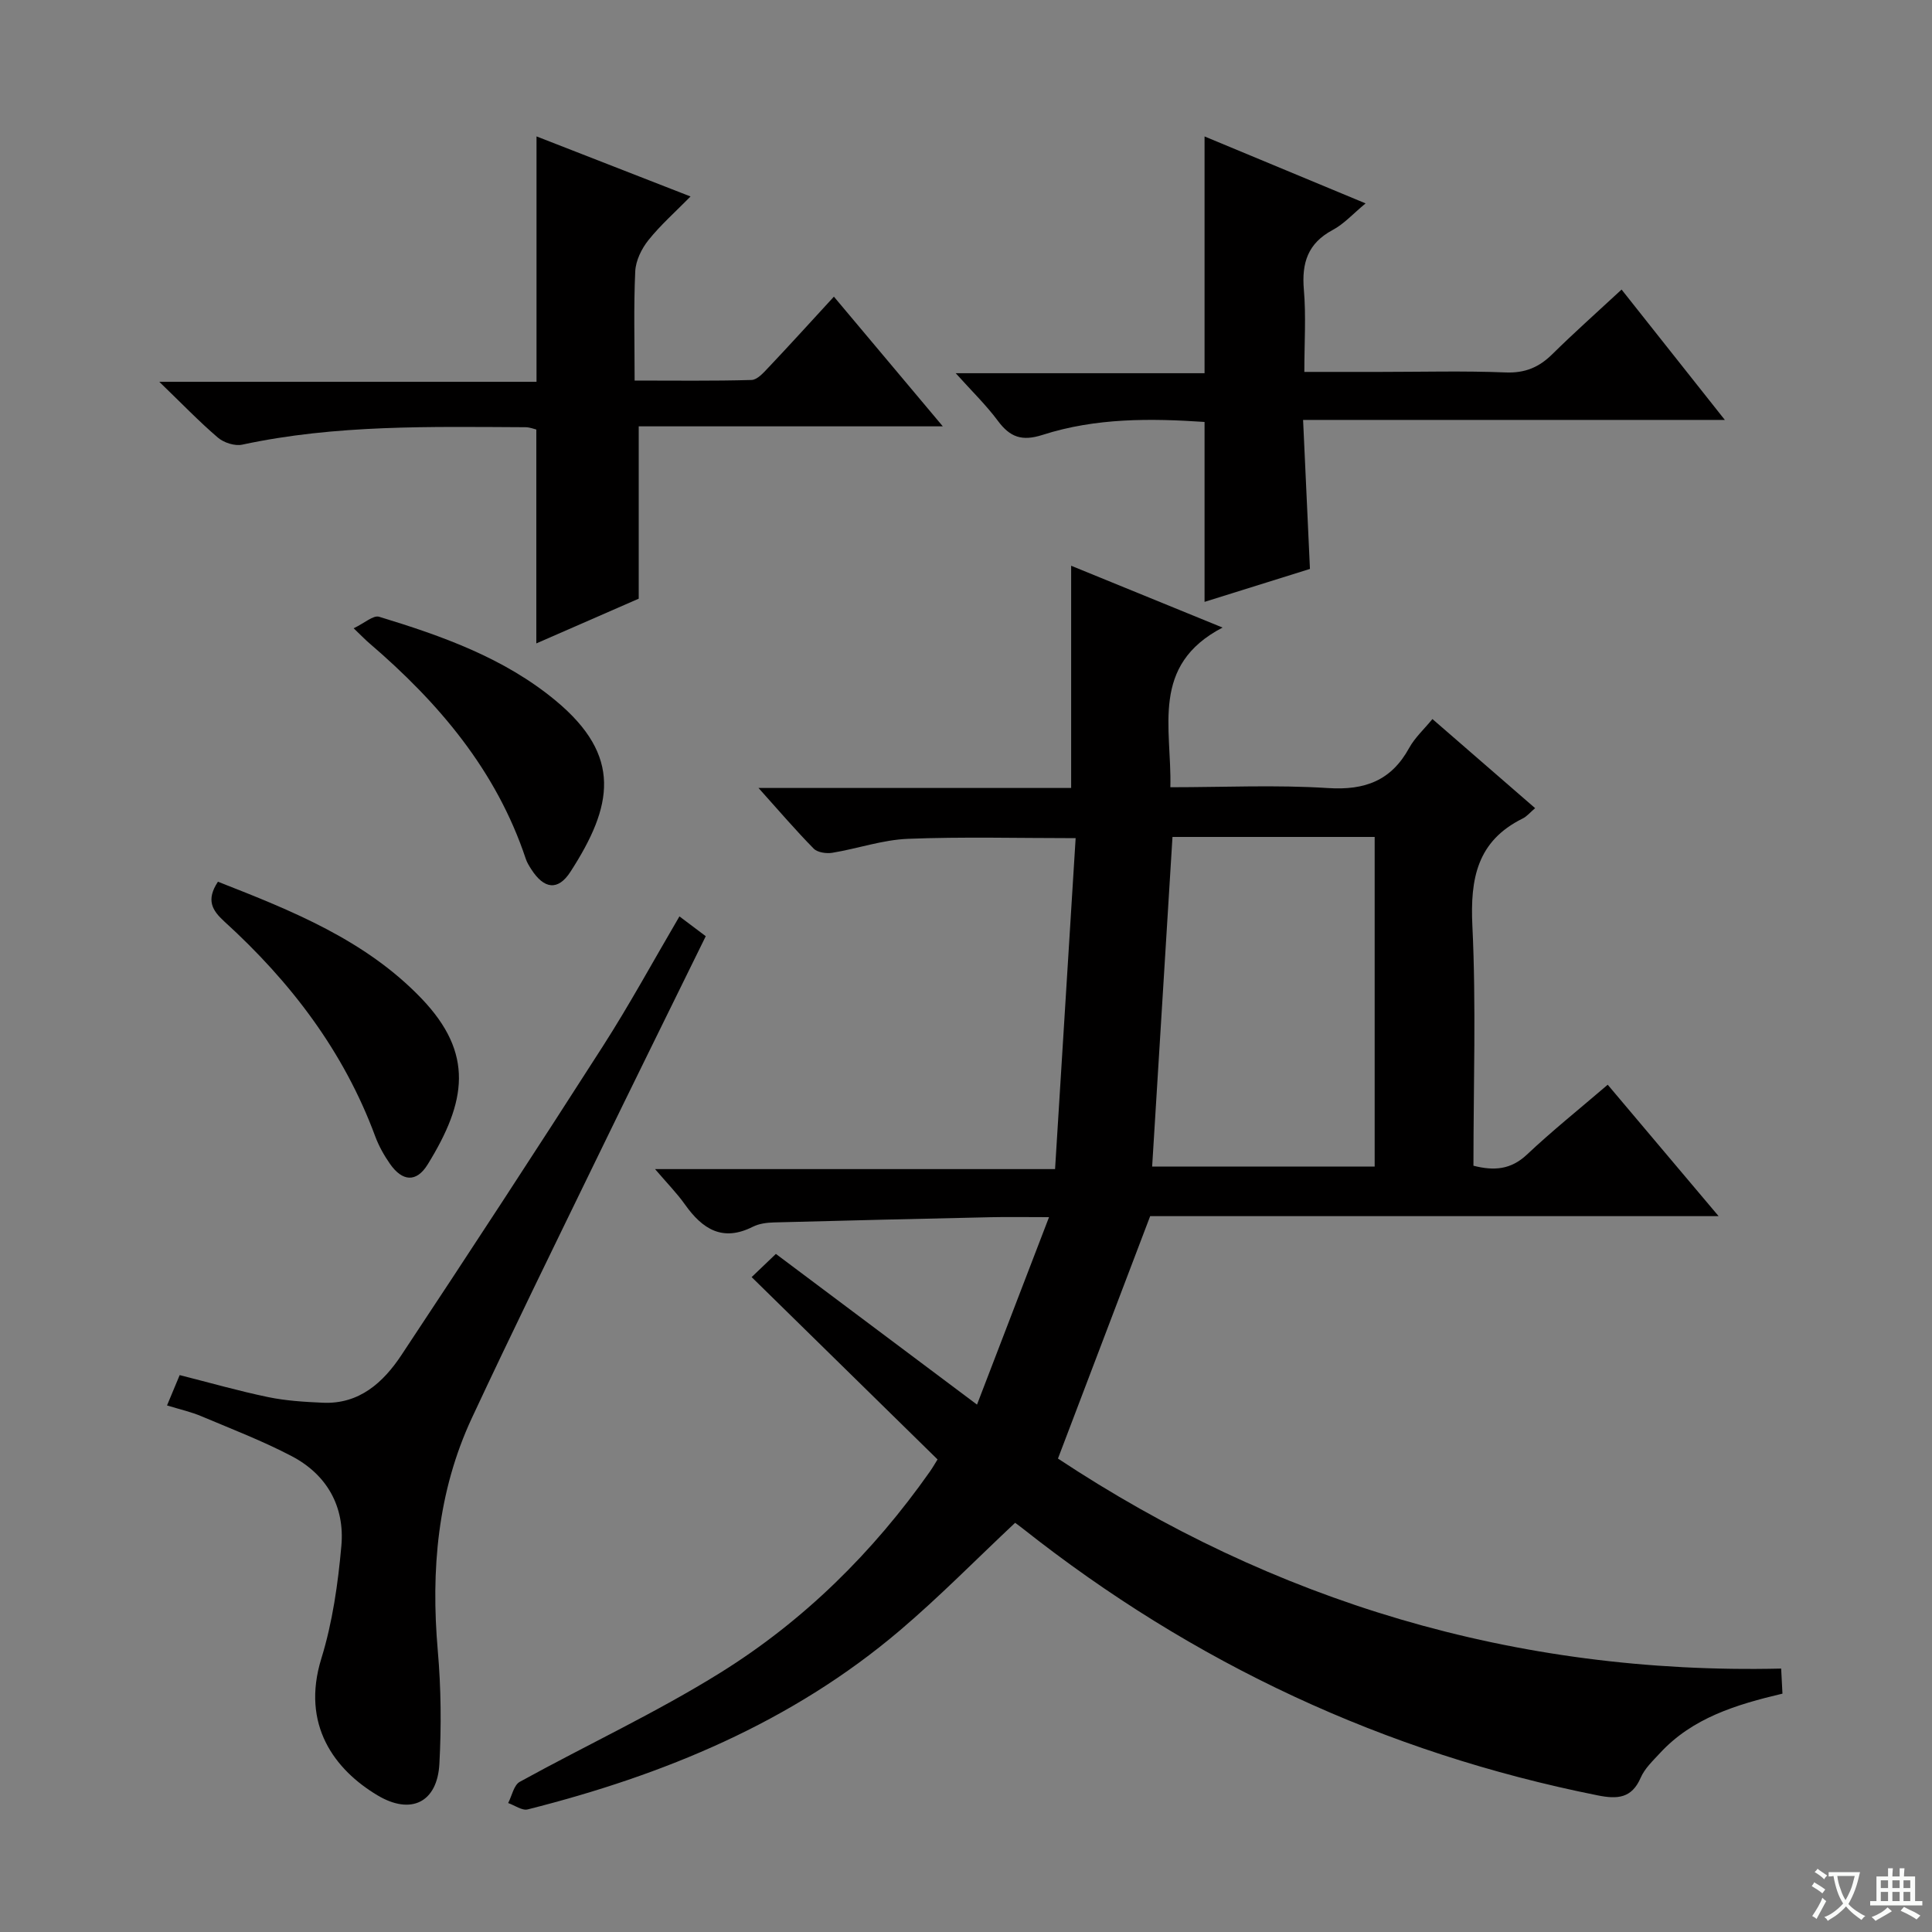
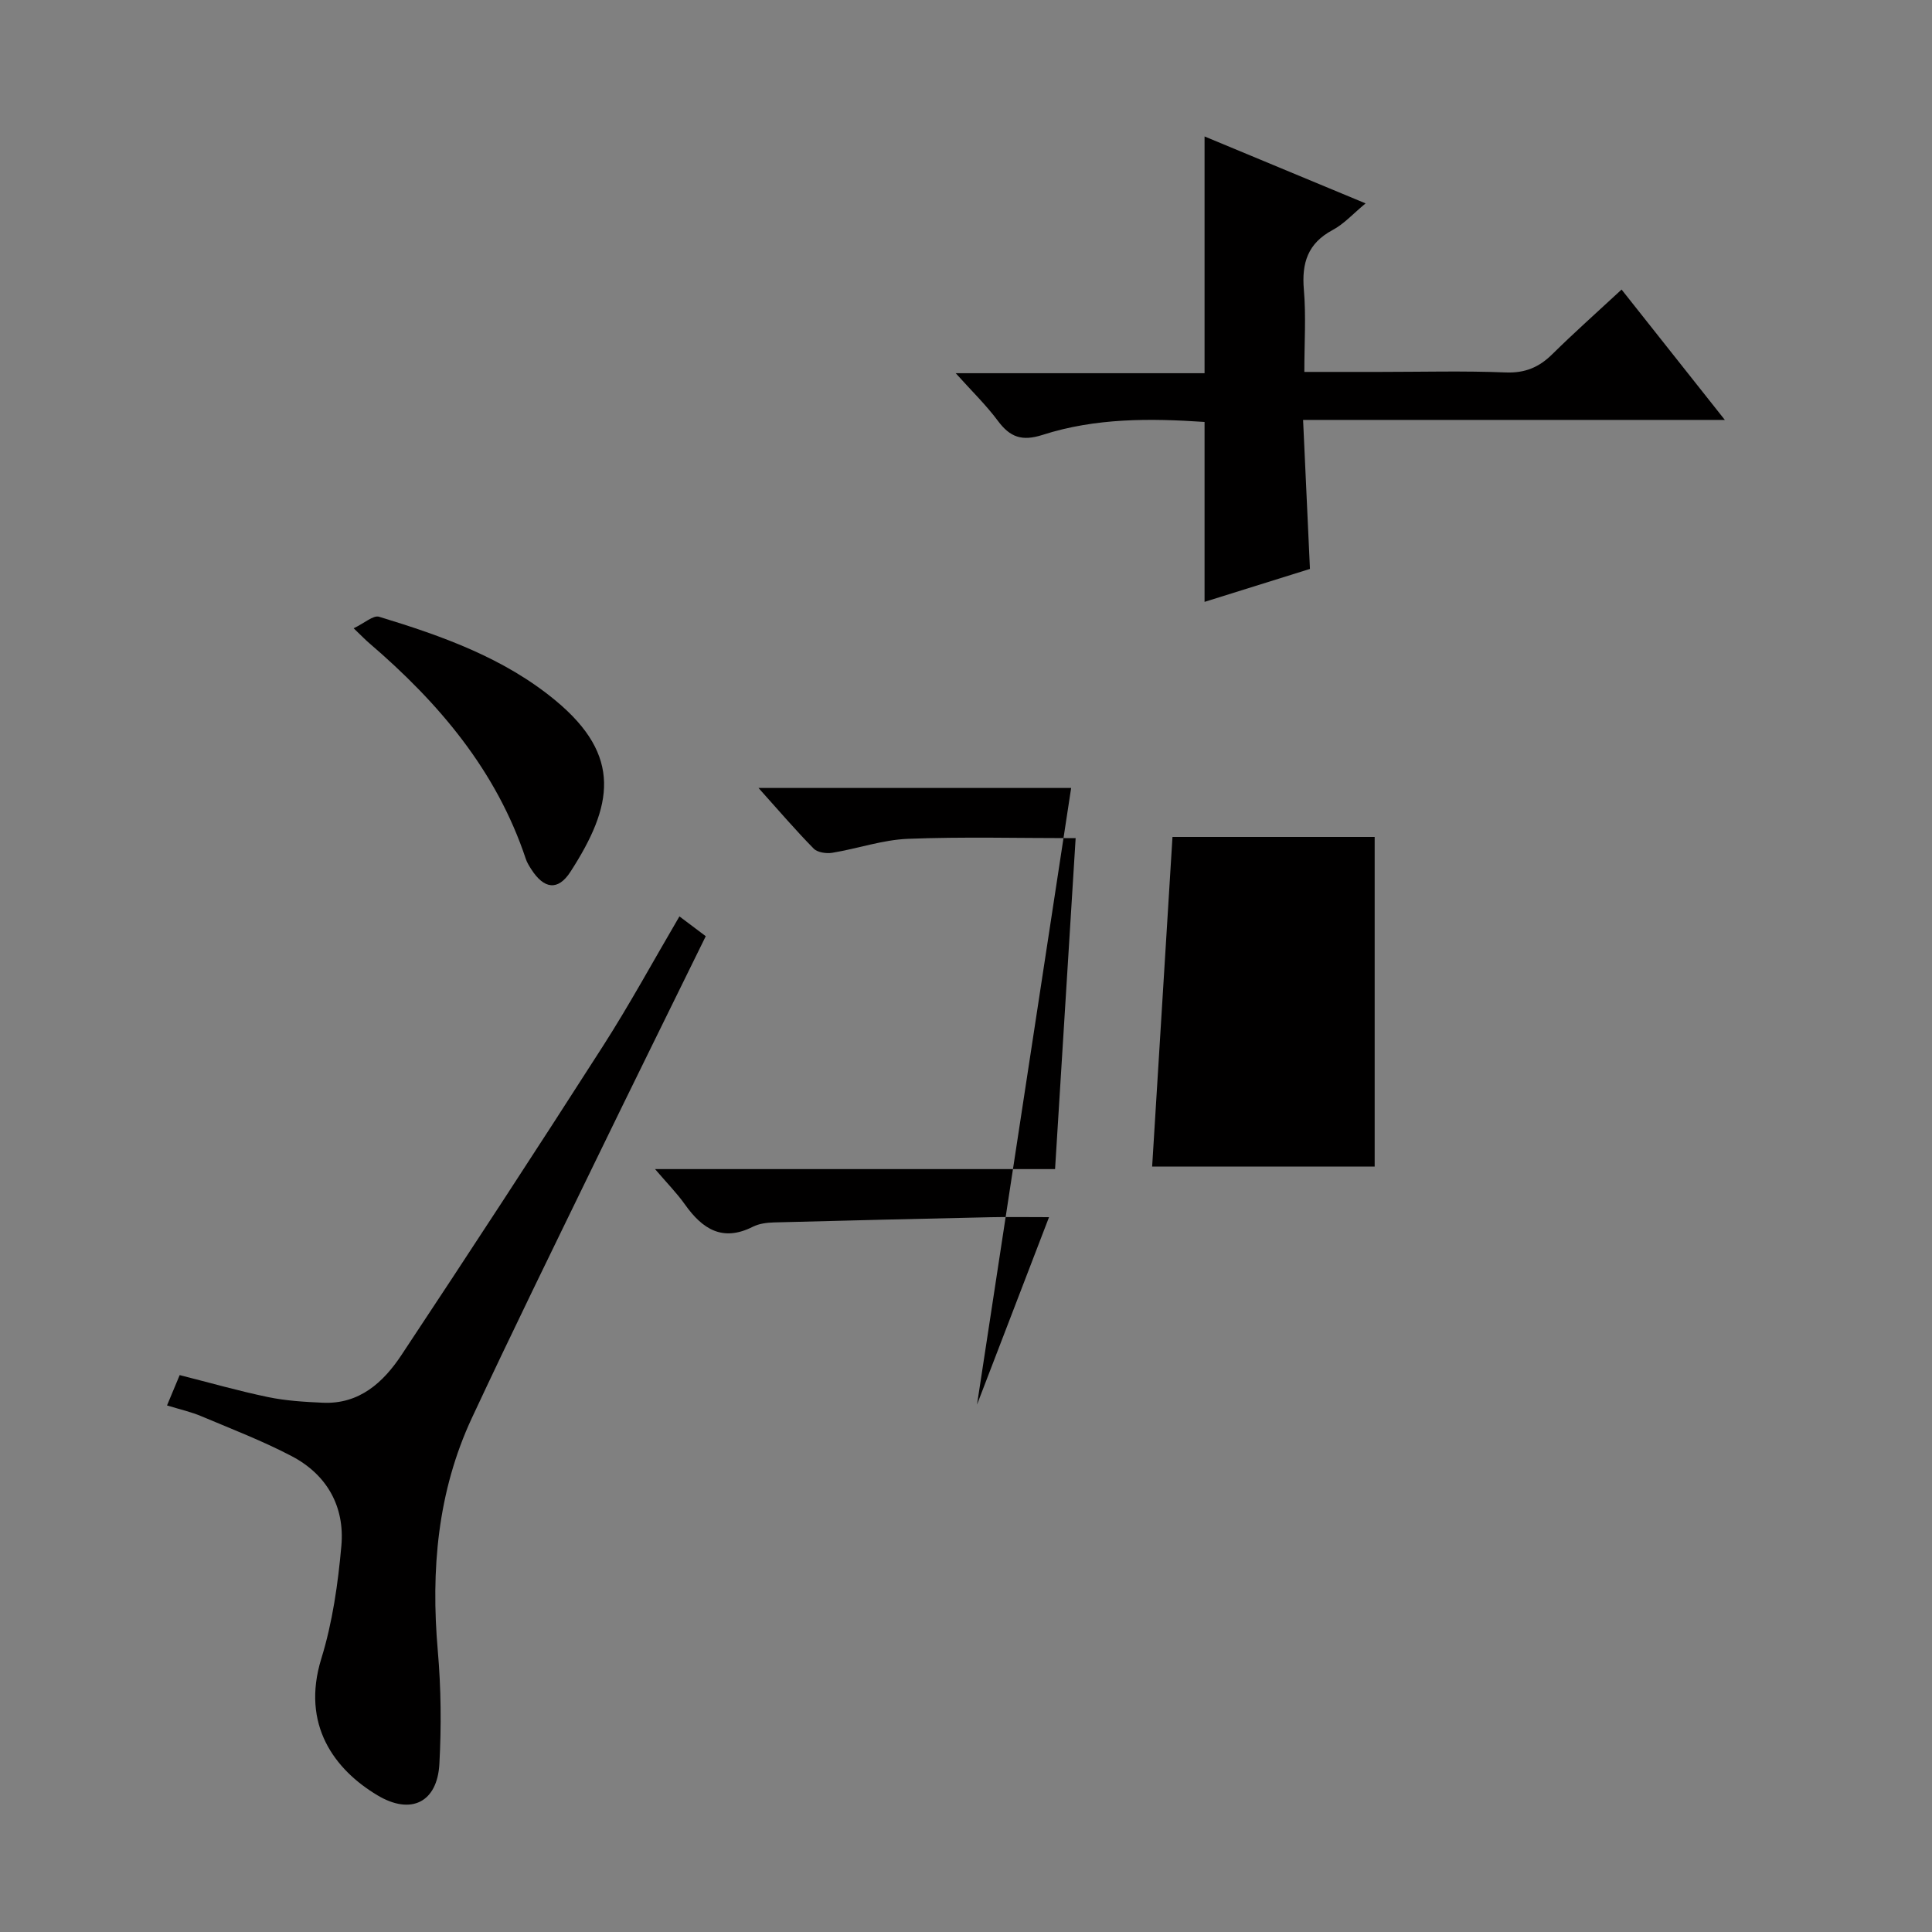
<svg xmlns="http://www.w3.org/2000/svg" enable-background="new 0 0 400 400" viewBox="0 0 400 400">
  <rect x="0" y="0" width="400" height="400" fill="#808080" stroke="none" />
-   <path d="m377.9 391.2c-.2.3-.4.5-.6.8-.7-.6-1.4-1-2.2-1.5.2-.3.4-.5.5-.8.6.4 1.4.8 2.3 1.5zm-1.8 6.1c-.2-.2-.5-.4-.9-.6.4-.6.8-1.2 1.2-1.9s.7-1.3.9-1.9c.3.3.5.5.8.7-.7 1.3-1.4 2.6-2 3.7zm2.2-9c-.3.3-.5.5-.6.8-.6-.6-1.3-1.1-2-1.5.3-.3.5-.5.6-.7.6.5 1.3.9 2 1.4zm.3.2v-.9h2 4.5c-.3 1.3-.6 2.5-1 3.6s-.9 2.1-1.4 3c.4.5 1 1 1.6 1.4s1.2.8 1.9 1.1c-.3.2-.5.4-.8.8-.4-.3-1-.7-1.6-1.2s-1.2-1.1-1.6-1.6c-.5.6-1.1 1.1-1.7 1.6s-1.4.9-2.1 1.4c-.1-.3-.3-.5-.7-.8.6-.2 1.2-.5 1.9-1s1.4-1.1 2-1.8c-.5-.8-.9-1.6-1.2-2.5s-.6-2-.8-3.2c-.4.1-.7.1-1 .1zm2.5 2.7c.3 1 .7 1.7 1 2.2.3-.5.6-1.1 1-2s.6-1.9.9-3h-3.2-.4c.1.9.3 1.8.7 2.8z" fill="#fafbfa" />
-   <path d="m396.5 388.5v1.5 3.6h1.5v.9c-.4 0-1 0-1.7 0h-7.9c-.5 0-.9 0-1.2 0v-.9h1.3v-3.5c0-.7 0-1.2 0-1.6h2.4c0-.8 0-1.4 0-1.7h1c0 .3-.1.8-.1 1.7h1.5c0-.8 0-1.4 0-1.7h1c0 .3-.1.9-.1 1.7zm-8.2 9.2c-.2-.3-.5-.5-.8-.8.8-.3 1.4-.6 1.9-.9s1-.7 1.4-1.1c.3.3.6.5.9.8-1.6 1-2.8 1.6-3.4 2zm2.6-6.8v-1.6h-1.5v1.6zm0 2.7v-1.9h-1.5v1.9zm2.4-2.7v-1.6h-1.5v1.6zm0 2.7v-1.9h-1.5v1.9zm.2 2 .7-.8c.4.2.9.5 1.6.8s1.3.7 1.8 1c-.3.3-.5.5-.8.8-.4-.3-1.5-1-3.3-1.8zm2-4.7v-1.6h-1.4v1.6zm0 2.7v-1.9h-1.4v1.9z" fill="#fafbfa" />
  <g fill="#010000">
-     <path d="m202.28 290.81c5.08-13.22 9.81-25.53 14.91-38.81-4.87 0-8.46-.07-12.04.01-14.97.33-29.93.68-44.9 1.08-1.47.04-3.08.24-4.37.89-6.28 3.18-10.45.49-14.05-4.58-1.68-2.37-3.75-4.47-6.21-7.35h82.82c1.43-22.96 2.83-45.59 4.26-68.52-11.93 0-23.35-.31-34.74.14-5.24.21-10.4 2.03-15.64 2.89-1.23.2-3.06-.06-3.85-.86-3.71-3.77-7.16-7.8-11.43-12.56h64.73c0-15.66 0-30.7 0-46.01 9.73 3.97 19.8 8.09 31.35 12.8-15.01 7.82-10.5 20.75-10.81 33.06 11.1 0 21.91-.52 32.64.17 7.64.49 13.08-1.53 16.8-8.3 1.18-2.14 3.09-3.88 4.82-5.99 7.12 6.18 14.13 12.27 21.26 18.45-1.05.89-1.72 1.73-2.59 2.15-9.42 4.66-10.87 12.44-10.4 22.21.79 16.44.22 32.95.22 49.67 4.27 1.09 7.74.83 11.08-2.31 5.2-4.9 10.8-9.38 16.72-14.46 7.51 8.9 14.93 17.7 22.96 27.21-40.22 0-79.45 0-117.69 0-6.46 16.98-12.67 33.31-19.09 50.19 44.55 29.48 94.5 44.76 149.73 43.48.1 1.99.18 3.55.27 5.19-9.6 2.27-18.64 5.02-25.38 12.33-1.46 1.58-3.14 3.16-3.97 5.07-1.86 4.31-4.85 4.47-8.87 3.67-44.17-8.82-83.8-27.35-119.09-55.27-.77-.61-1.56-1.17-1.56-1.17-8.11 7.61-15.67 15.33-23.88 22.3-22.41 19.04-48.86 29.93-77.04 37.04-1.16.29-2.69-.85-4.04-1.32.78-1.5 1.17-3.71 2.4-4.39 13.81-7.61 28.2-14.29 41.56-22.61 17.24-10.73 31.59-24.91 43.33-41.59.66-.94 1.23-1.95 1.61-2.55-12.84-12.6-25.51-25.02-38.49-37.75 2.44-2.34 3.63-3.47 5.02-4.8 13.67 10.26 27.17 20.37 41.64 31.2zm40.47-117.53c-1.42 23.01-2.81 45.6-4.21 68.24h46.07c0-22.95 0-45.49 0-68.24-14.08 0-27.84 0-41.86 0z" />
-     <path d="m172.65 61.42c7.57 9.01 14.68 17.48 22.55 26.85-21.8 0-42.35 0-62.96 0v35.68c-6.66 2.91-14.05 6.14-21.2 9.26 0-14.81 0-29.37 0-44.28-.4-.09-1.33-.48-2.27-.48-19.61-.09-39.25-.56-58.62 3.61-1.53.33-3.8-.4-5.03-1.45-3.89-3.32-7.44-7.03-12.14-11.56h78.1c0-17.23 0-33.91 0-50.81 10.04 3.91 20.48 7.99 31.89 12.44-3.17 3.22-6.22 5.91-8.73 9.05-1.42 1.78-2.62 4.24-2.72 6.46-.34 7.28-.13 14.59-.13 22.6 8.38 0 16.29.11 24.2-.12 1.19-.03 2.48-1.49 3.46-2.53 4.47-4.72 8.82-9.52 13.6-14.72z" />
+     <path d="m202.28 290.81c5.08-13.22 9.81-25.53 14.91-38.81-4.87 0-8.46-.07-12.04.01-14.97.33-29.93.68-44.9 1.08-1.47.04-3.08.24-4.37.89-6.28 3.18-10.45.49-14.05-4.58-1.68-2.37-3.75-4.47-6.21-7.35h82.82c1.43-22.96 2.83-45.59 4.26-68.52-11.93 0-23.35-.31-34.74.14-5.24.21-10.4 2.03-15.64 2.89-1.23.2-3.06-.06-3.85-.86-3.71-3.77-7.16-7.8-11.43-12.56h64.73zm40.47-117.53c-1.42 23.01-2.81 45.6-4.21 68.24h46.07c0-22.95 0-45.49 0-68.24-14.08 0-27.84 0-41.86 0z" />
    <path d="m269.79 86.94c.5 10.78.95 20.56 1.42 30.85-7.26 2.27-14.47 4.53-21.82 6.82 0-12.55 0-24.62 0-37.25-11.1-.75-22.51-.87-33.54 2.68-4.28 1.37-6.73.48-9.25-2.91-2.46-3.31-5.46-6.21-8.73-9.86h51.52c0-16.47 0-32.47 0-49.02 10.98 4.57 21.81 9.07 33.34 13.86-2.59 2.14-4.47 4.26-6.82 5.51-5.15 2.75-6.43 6.82-5.96 12.34.47 5.43.1 10.93.1 17.04h15.68c8.67 0 17.34-.24 25.99.11 4.02.16 6.92-1.06 9.68-3.79 4.5-4.44 9.23-8.64 14.33-13.37 7 8.83 13.84 17.47 21.38 26.99-29.47 0-57.97 0-87.32 0z" />
    <path d="m34.58 290.98c1.01-2.41 1.76-4.23 2.62-6.28 6.18 1.56 12.18 3.28 18.29 4.55 3.71.77 7.55 1 11.35 1.17 7.56.34 12.52-4.21 16.28-9.88 14.05-21.2 27.96-42.49 41.68-63.9 5.55-8.65 10.47-17.71 15.87-26.91 1.83 1.37 3.51 2.64 5.45 4.1-7.72 15.73-15.37 31.2-22.91 46.73-8.57 17.63-17.21 35.23-25.5 52.99-7.14 15.3-8.52 31.53-7.07 48.22.68 7.76.75 15.64.33 23.42-.43 7.96-5.86 10.67-12.82 6.51-8.82-5.27-15.88-14.55-11.62-28.32 2.32-7.51 3.45-15.51 4.15-23.37.71-8.1-2.99-14.7-10.27-18.52-6-3.15-12.38-5.6-18.64-8.24-2.11-.91-4.38-1.41-7.19-2.27z" />
-     <path d="m45.12 182.55c15.37 6.02 30.54 12.08 42.13 24.16 10.95 11.43 9.33 21.36 1.3 34.37-2.35 3.81-5.26 3.54-7.82-.13-1.22-1.75-2.3-3.68-3.04-5.67-6.5-17.59-17.52-32.01-31.24-44.49-2.54-2.32-3.82-4.45-1.33-8.24z" />
    <path d="m73.22 130.08c2.26-1.08 4.07-2.75 5.26-2.39 13.04 3.97 25.9 8.52 36.58 17.38 13.8 11.46 11.86 21.78 3.04 35.43-2.58 4-5.49 3.56-8.1-.52-.44-.69-.9-1.41-1.15-2.19-6.09-18.28-18.03-32.31-32.36-44.6-.76-.64-1.43-1.35-3.27-3.11z" />
  </g>
</svg>